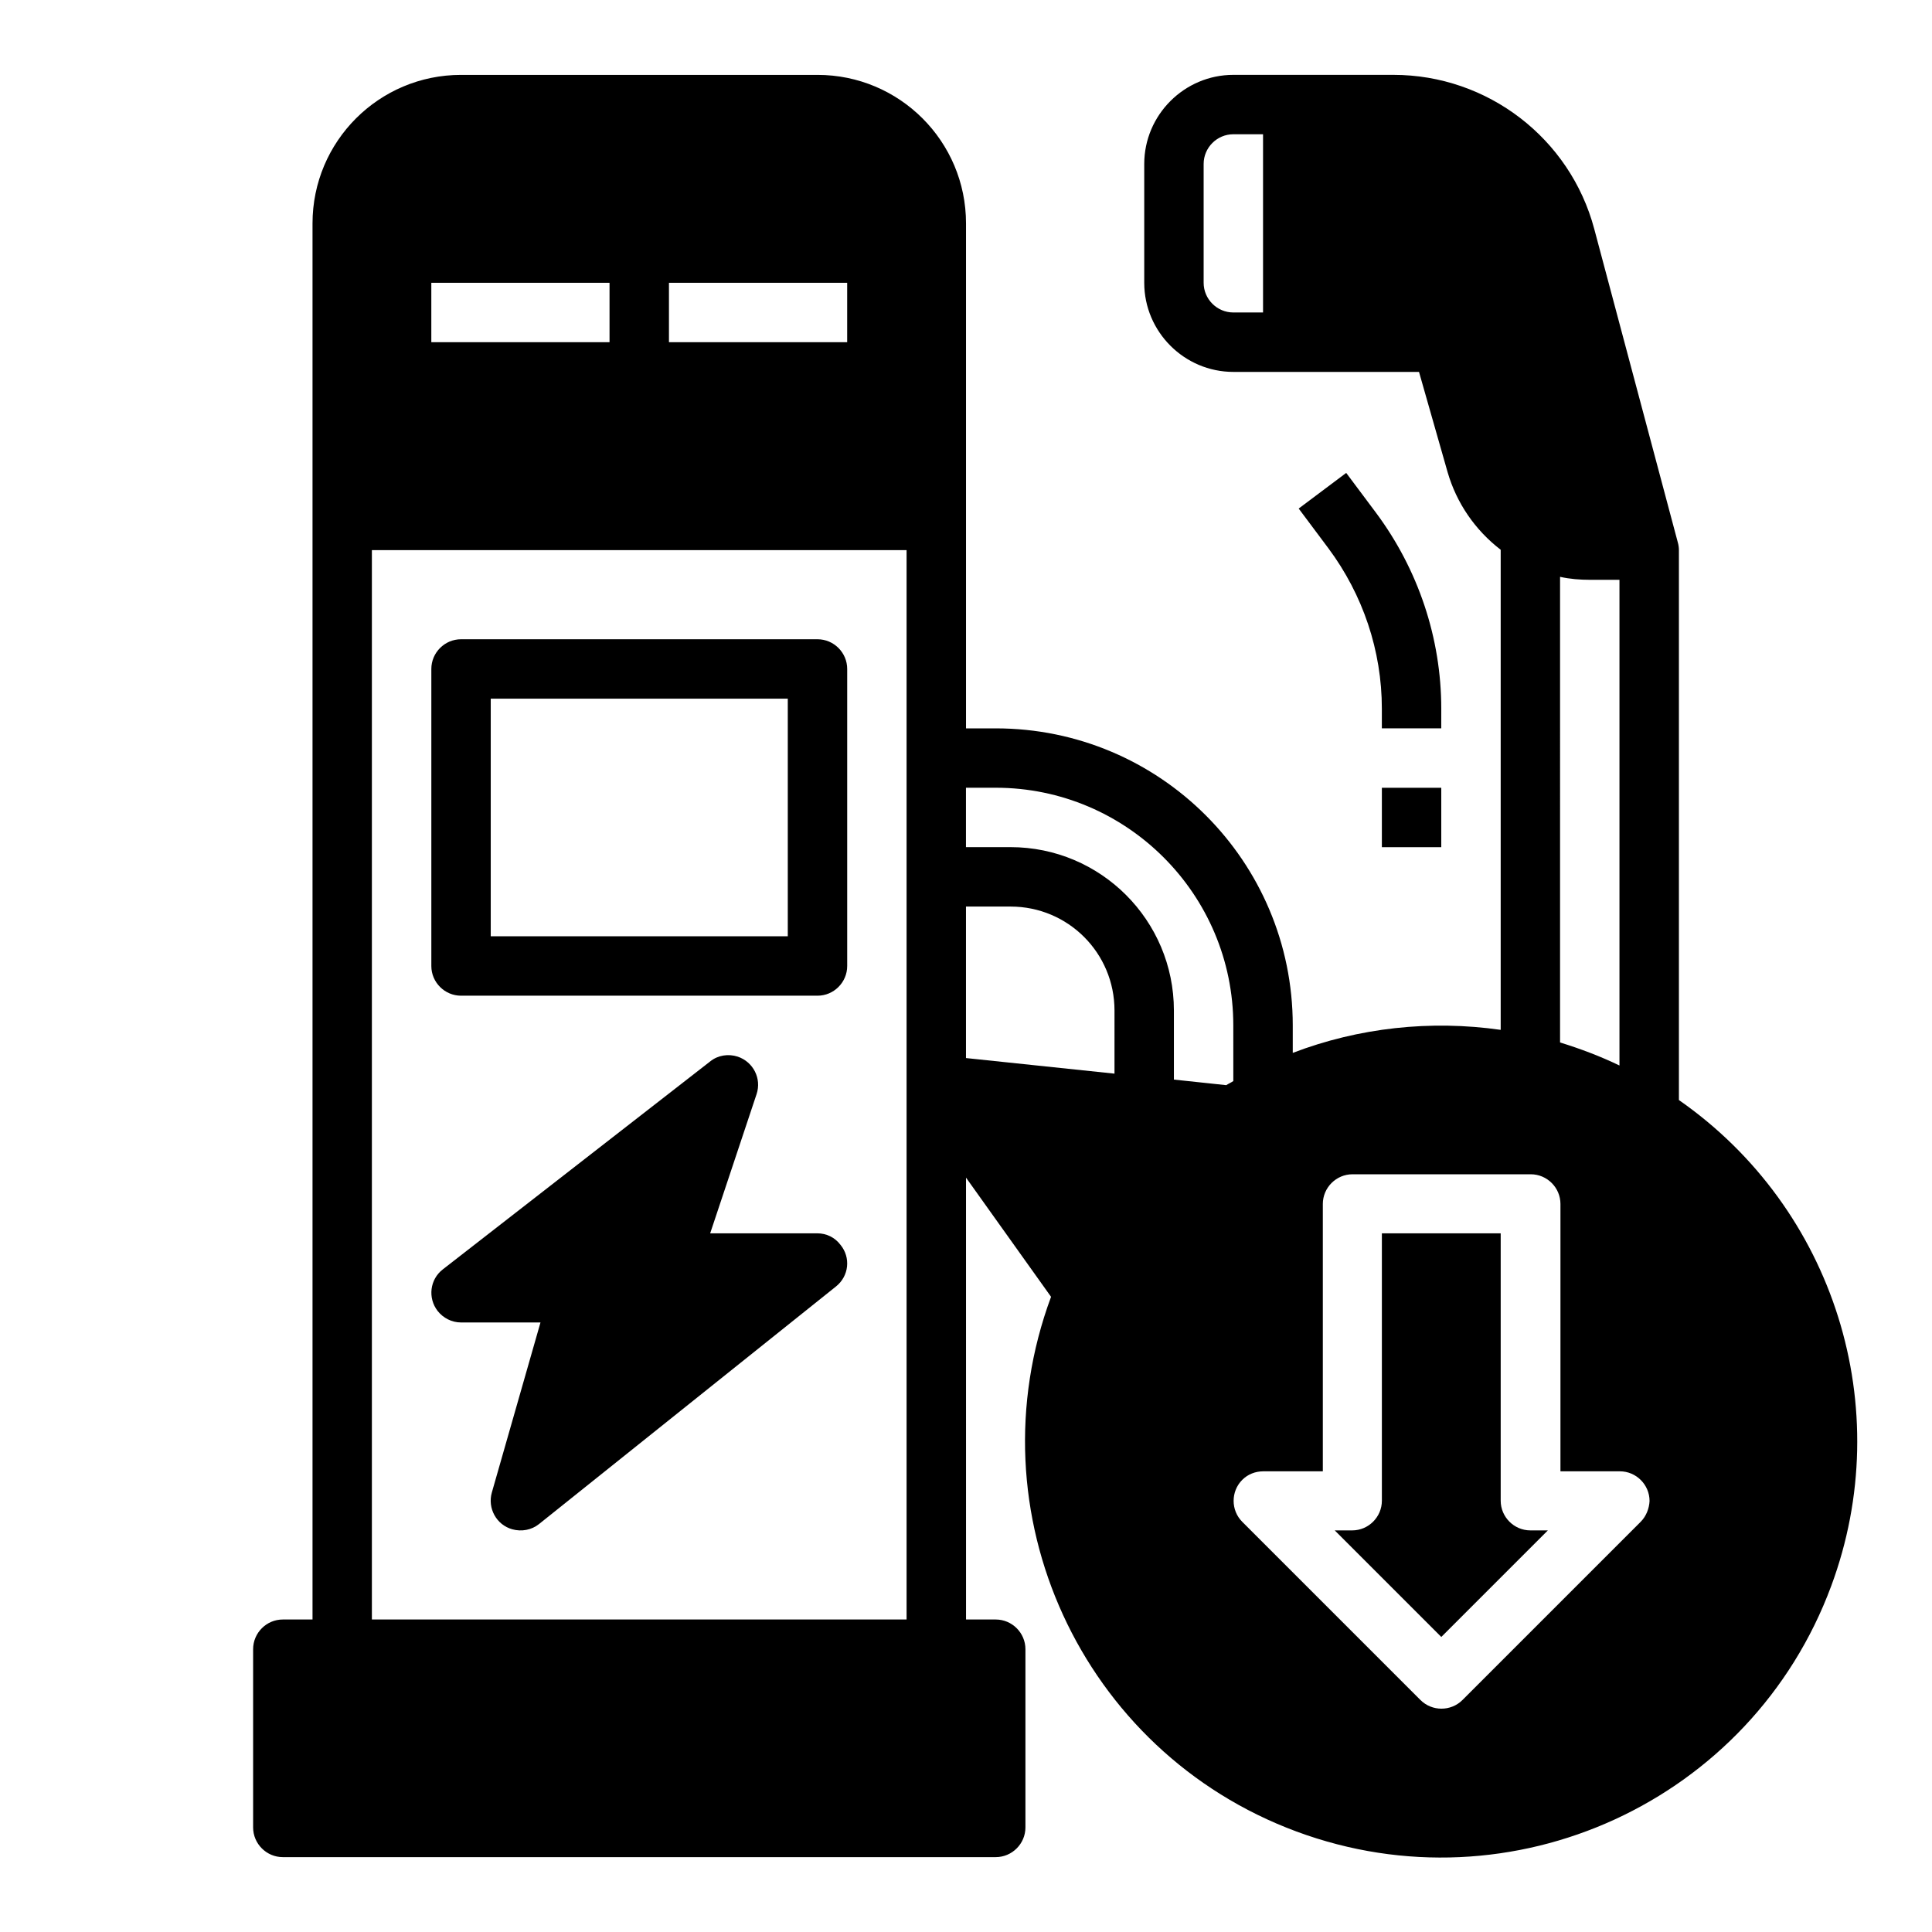
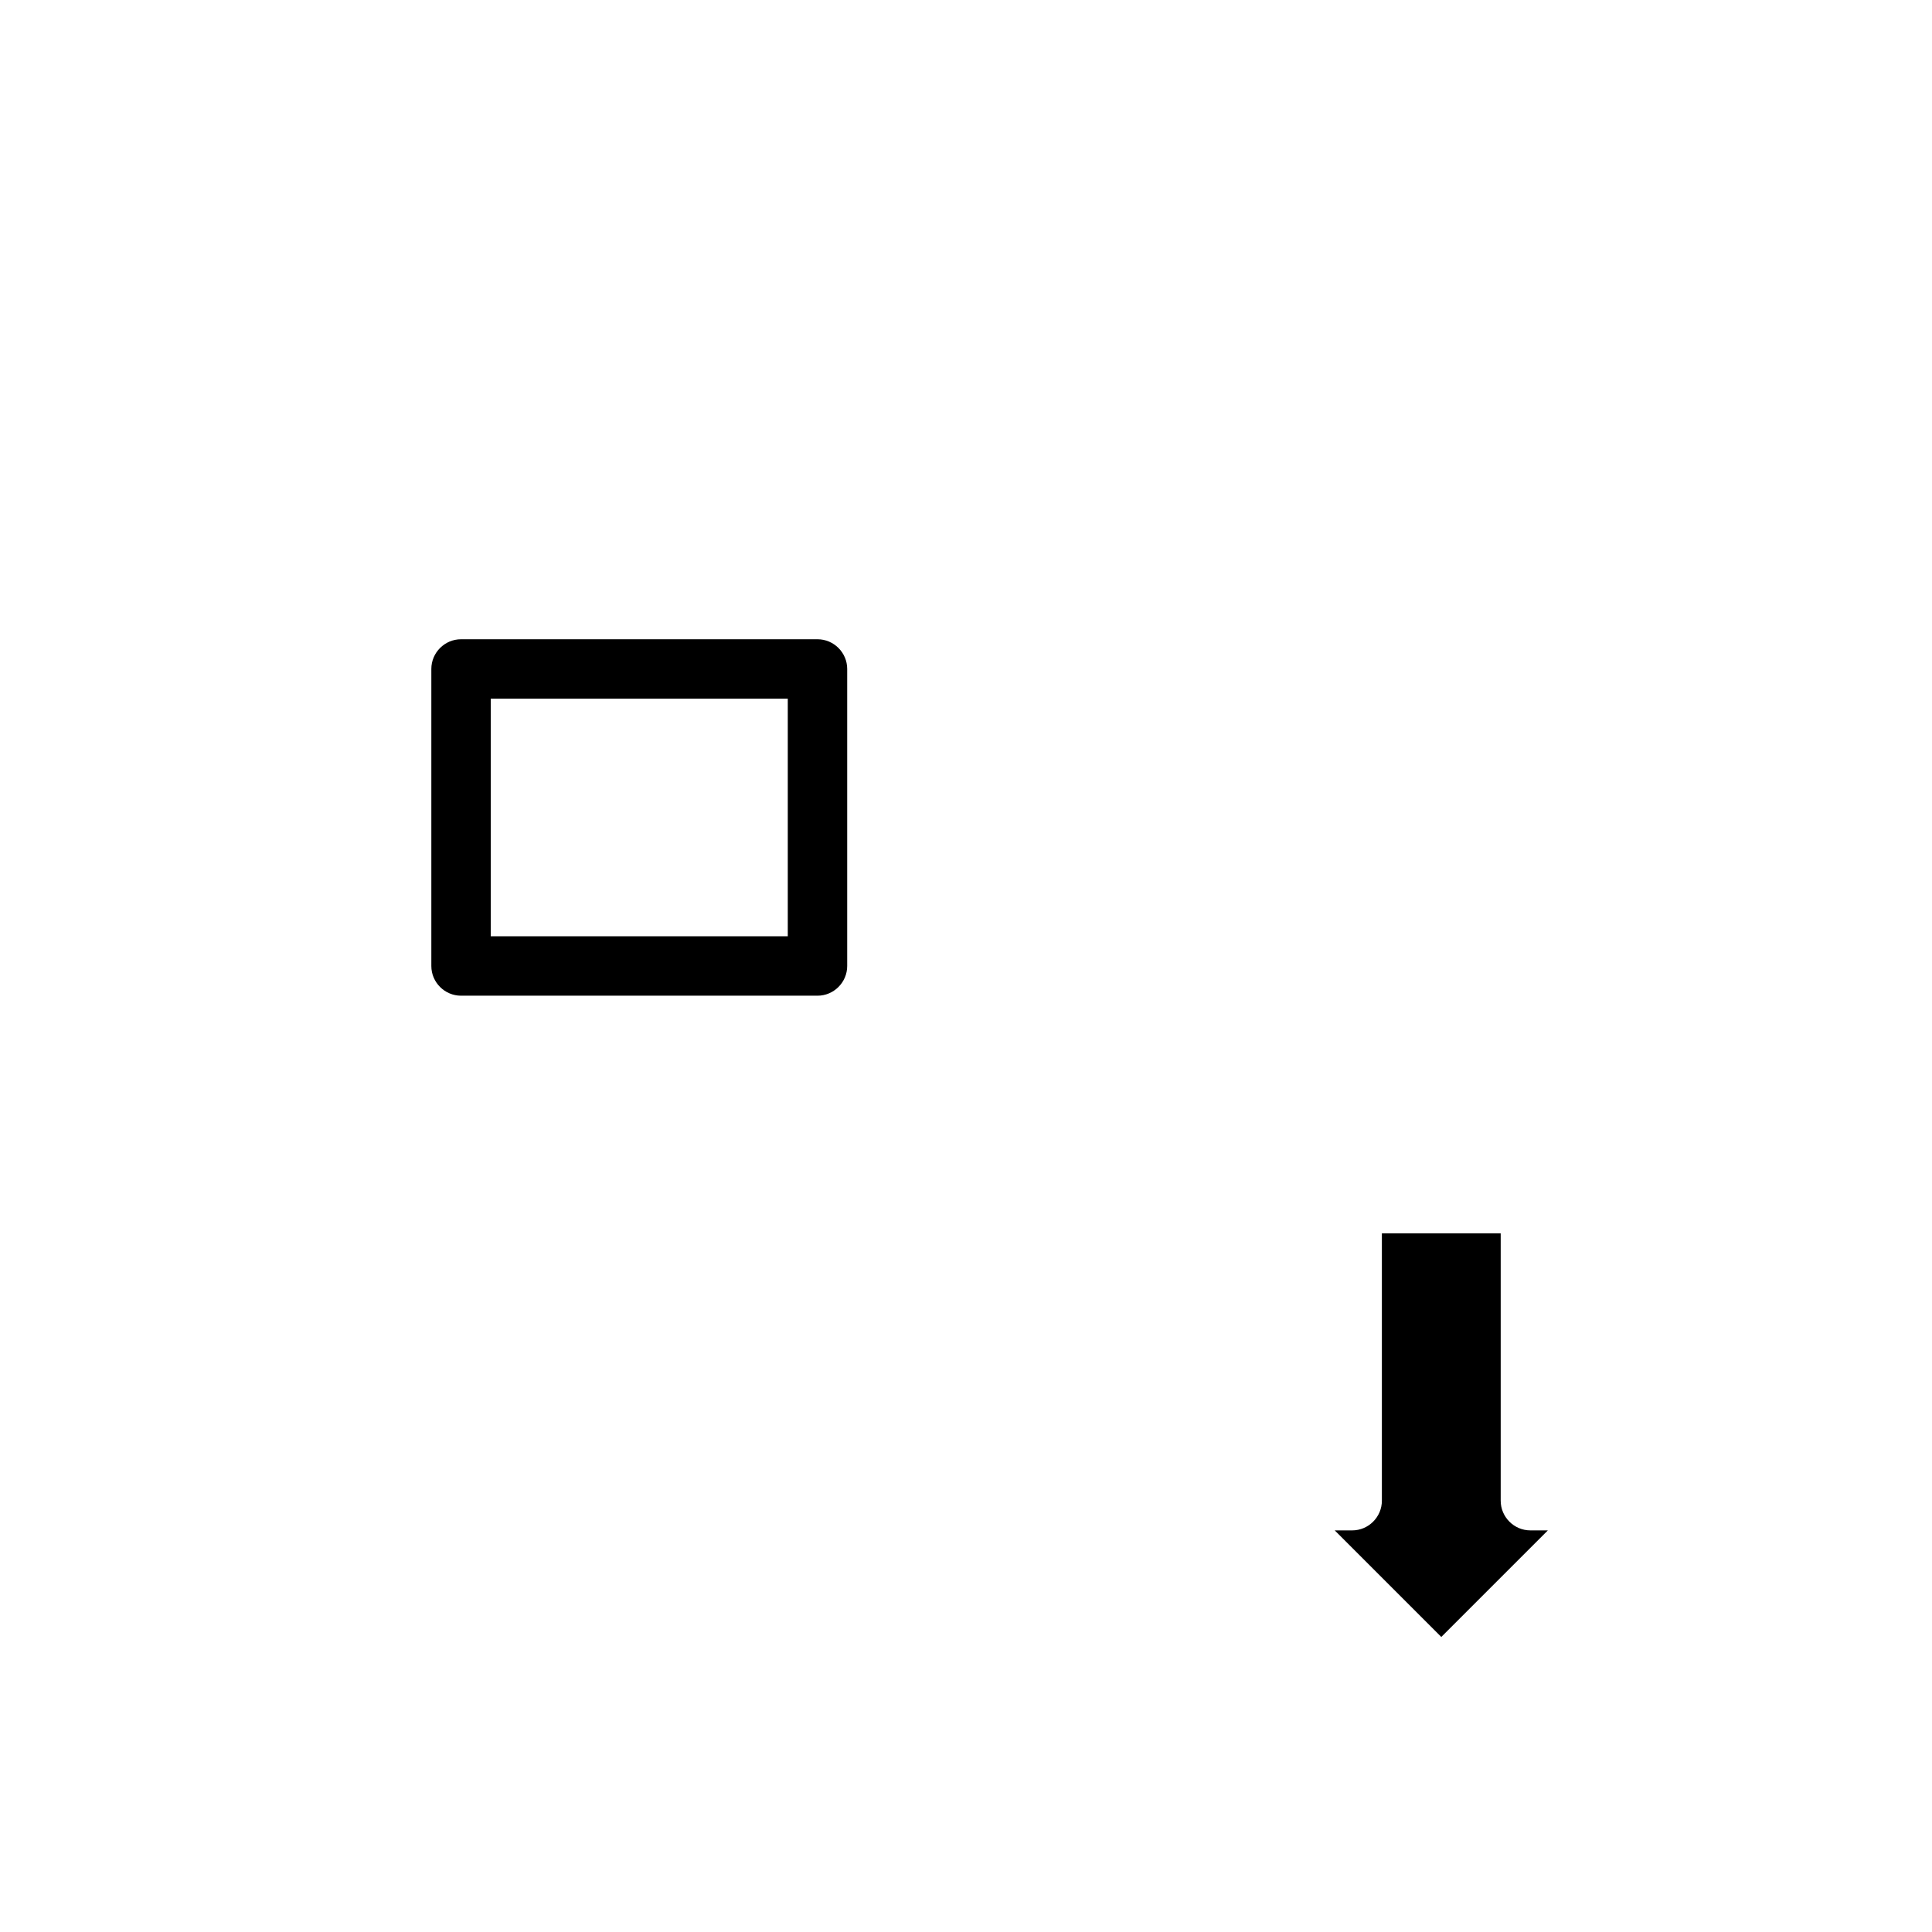
<svg xmlns="http://www.w3.org/2000/svg" fill="#000000" width="800px" height="800px" version="1.1" viewBox="144 144 512 512">
  <g>
    <path d="m266.18 407.87h94.465c4.328 0 7.871-3.543 7.871-7.871v-78.719c0-4.328-3.543-7.871-7.871-7.871h-94.465c-4.328 0-7.871 3.543-7.871 7.871v78.719c-0.004 4.328 3.539 7.871 7.871 7.871zm7.871-78.723h78.719v62.977h-78.719z" />
-     <path d="m360.64 470.85h-28.438l12.301-36.898c1.379-4.133-0.887-8.562-5.019-9.938-2.461-0.789-5.215-0.395-7.281 1.277l-70.848 55.105c-3.445 2.656-4.035 7.578-1.379 11.02 1.477 1.871 3.738 3.051 6.199 3.051h21.059l-12.891 45.066c-1.18 4.133 1.18 8.562 5.41 9.742 2.461 0.688 5.117 0.195 7.086-1.379l78.719-62.977c3.445-2.754 3.938-7.676 1.18-11.02-1.473-1.969-3.734-3.051-6.098-3.051z" />
-     <path d="m525.95 331.81c0-18.695-6.102-36.898-17.32-51.957l-7.871-10.527-12.594 9.445 7.871 10.527c9.152 12.301 14.168 27.16 14.168 42.508v5.215h15.742z" />
-     <path d="m510.21 352.77h15.742v15.742h-15.742z" />
-     <path d="m588.93 435.52v-145.73c0-0.688-0.098-1.379-0.297-2.066l-22.141-83.051c-6.391-24.008-28.238-40.836-53.23-40.836h-42.41c-12.988 0-23.617 10.629-23.617 23.617v31.488c0 12.988 10.629 23.617 23.617 23.617h49.199l7.578 26.566c2.363 8.168 7.281 15.352 14.07 20.566v127.23c-18.598-2.656-37.59-0.59-55.105 6.102v-7.281c0-43.492-35.227-78.719-78.719-78.719h-7.871v-133.82c0-21.746-17.613-39.359-39.359-39.359h-94.465c-21.746 0-39.359 17.613-39.359 39.359v369.98h-7.871c-4.328 0-7.871 3.543-7.871 7.871v47.23c0 4.328 3.543 7.871 7.871 7.871h188.93c4.328 0 7.871-3.543 7.871-7.871v-47.23c0-4.328-3.543-7.871-7.871-7.871h-7.871l-0.004-117.1 22.535 31.586c-21.156 57.07 7.969 120.54 65.043 141.7 57.07 21.156 120.54-7.969 141.7-65.043 17.512-47.133 0.883-100.07-40.348-128.8zm-110.21-208.71h-7.871c-4.328 0-7.871-3.543-7.871-7.871v-31.488c0-4.328 3.543-7.871 7.871-7.871h7.871zm-157.44-7.871h47.23v15.742h-47.23zm-62.977 0h47.23v15.742h-47.23zm125.95 354.24h-141.7v-283.39h141.7zm173.18-276.31c2.656 0.59 5.312 0.789 7.969 0.789h7.773v128.71c-5.117-2.461-10.332-4.43-15.742-6.102zm-118.08 131.66-39.359-4.133v-40.148h11.809c15.254 0 27.551 12.301 27.551 27.551zm31.488 1.969c-0.59 0.395-1.277 0.688-1.871 1.082l-13.875-1.477v-18.305c0-23.91-19.387-43.297-43.297-43.297h-11.809v-15.742h7.871c34.734 0 62.977 28.242 62.977 62.977zm107.95 116.8-47.23 47.23c-3.051 3.051-8.07 3.051-11.121 0l-47.23-47.23c-3.051-3.051-3.051-8.07 0-11.121 1.477-1.477 3.445-2.262 5.609-2.262h15.742v-70.848c0-4.328 3.543-7.871 7.871-7.871h47.23c4.328 0 7.871 3.543 7.871 7.871v70.848h15.742c4.328 0 7.871 3.543 7.871 7.871-0.094 1.969-0.879 4.035-2.356 5.512z" />
    <path d="m541.7 541.7v-70.848h-31.488v70.848c0 4.328-3.543 7.871-7.871 7.871h-4.625l28.242 28.242 28.242-28.242h-4.629c-4.328 0-7.871-3.543-7.871-7.871z" />
  </g>
</svg>